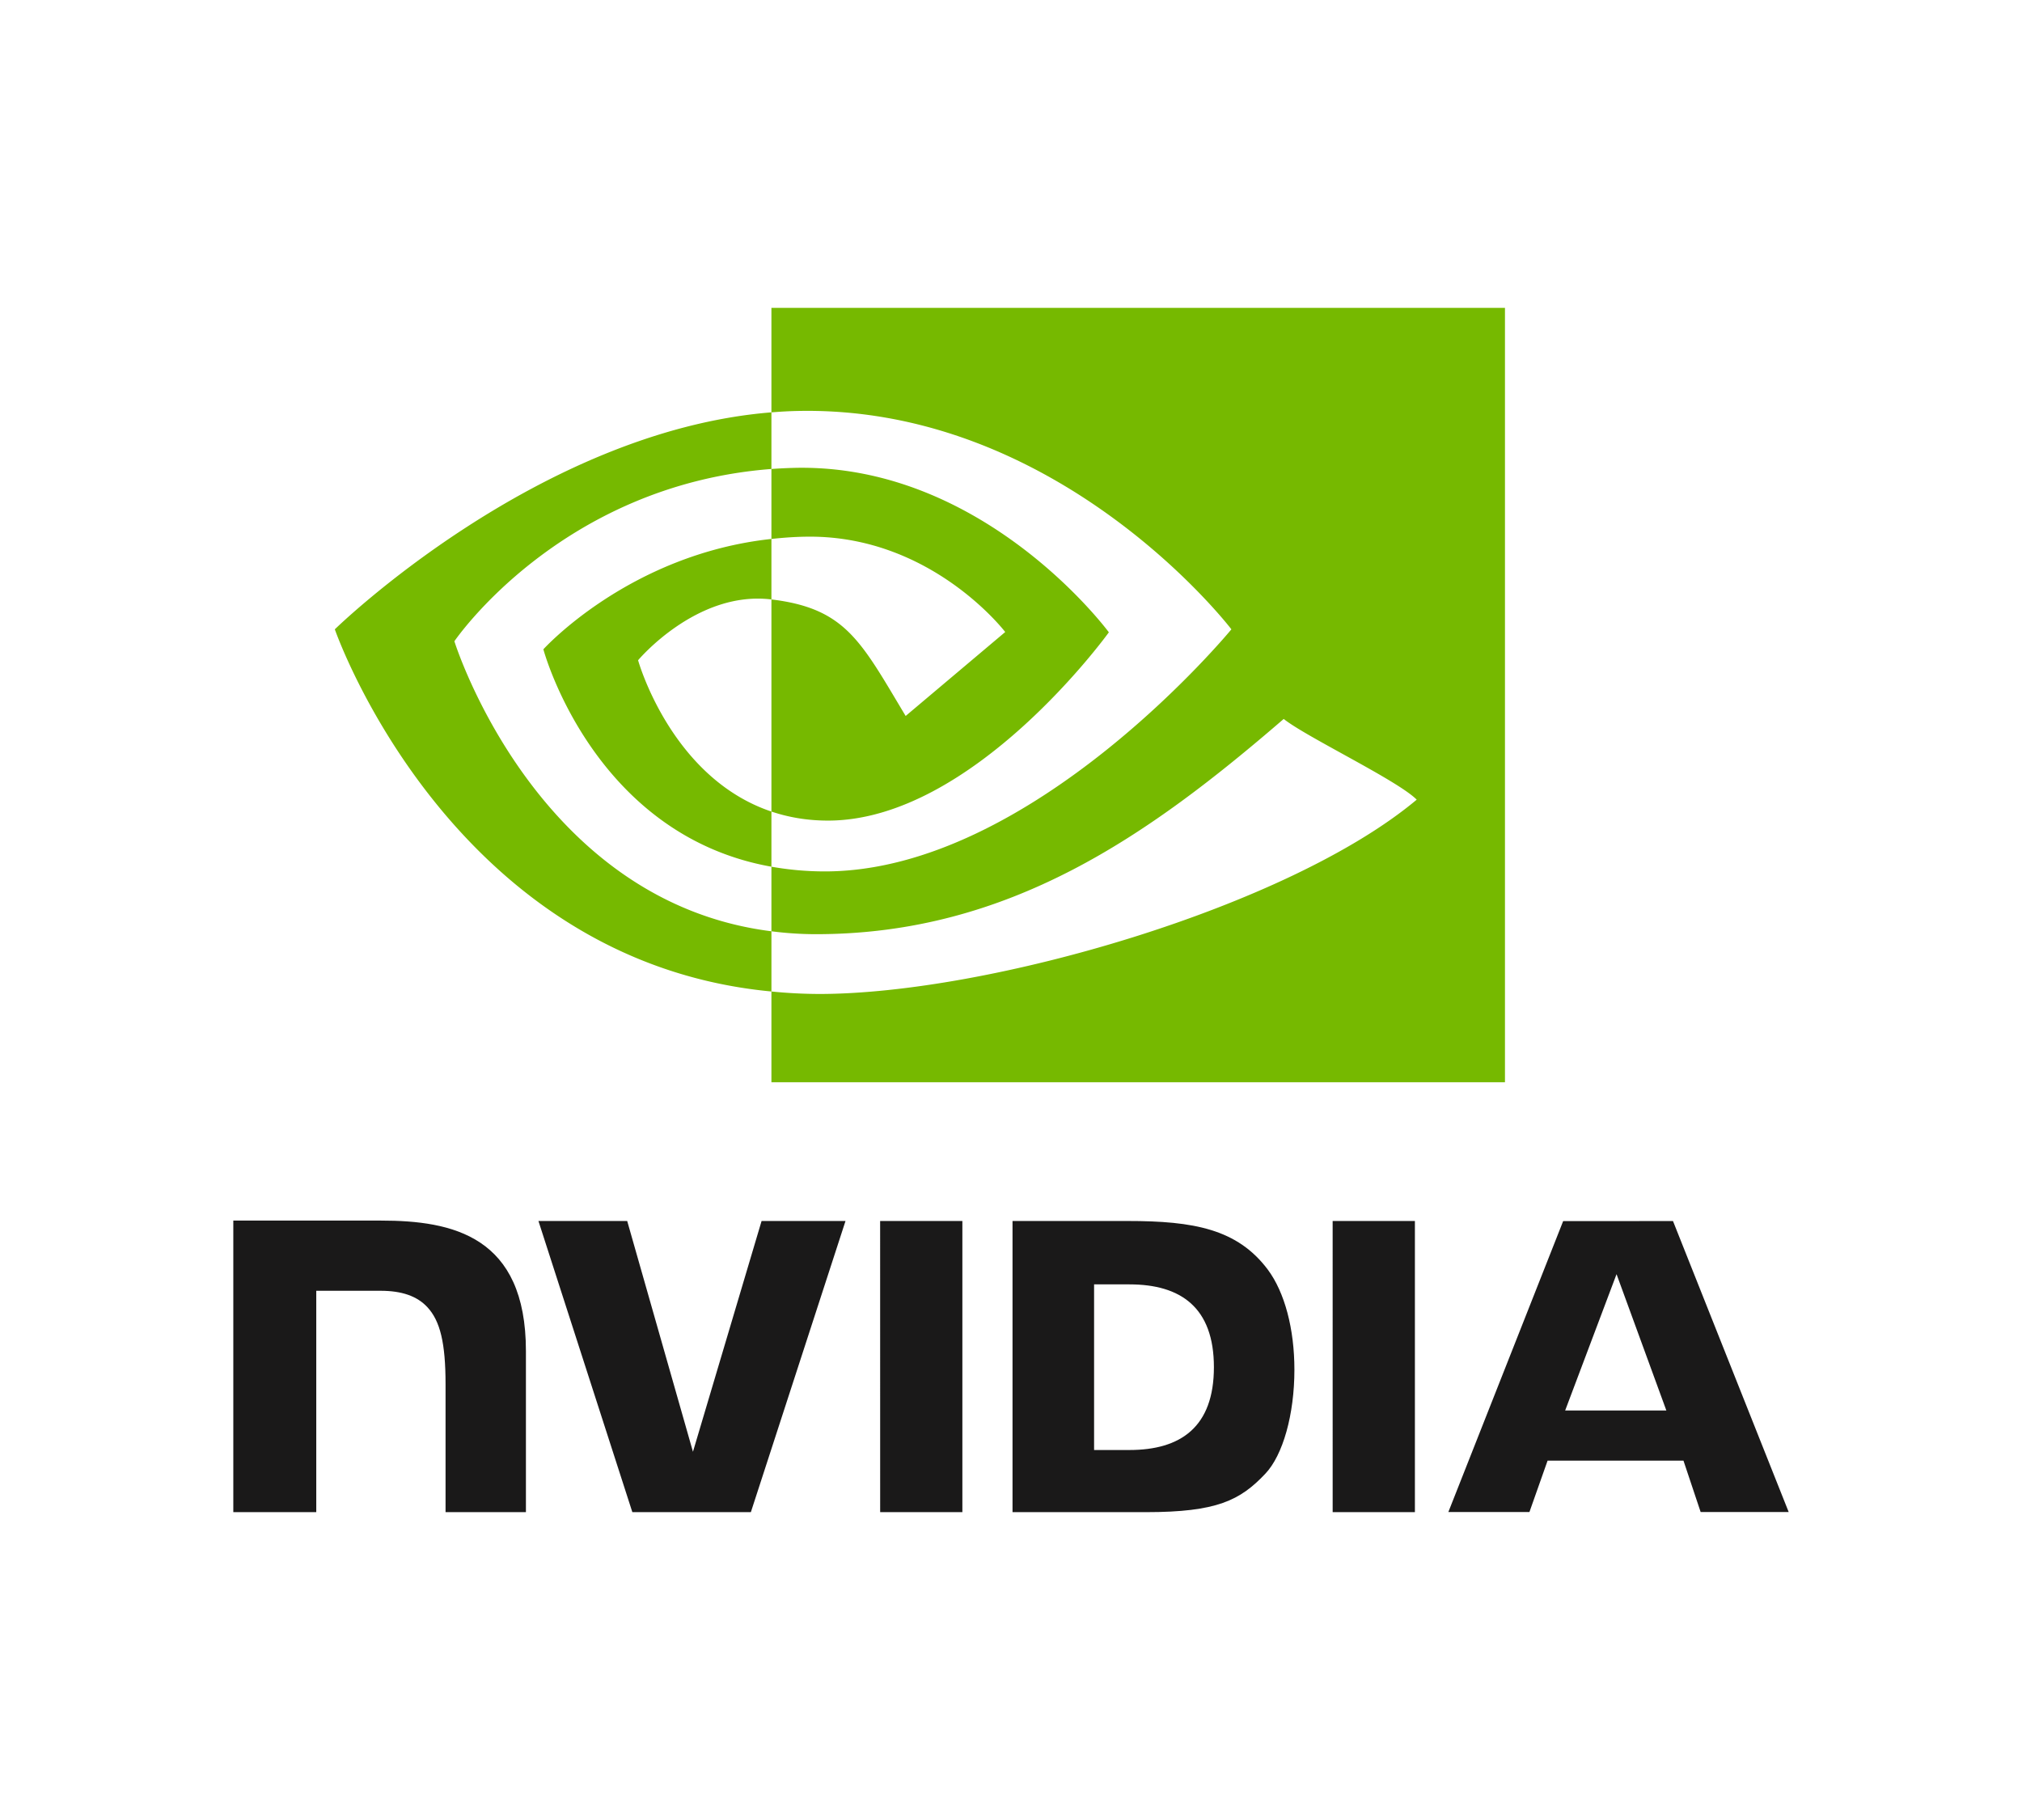
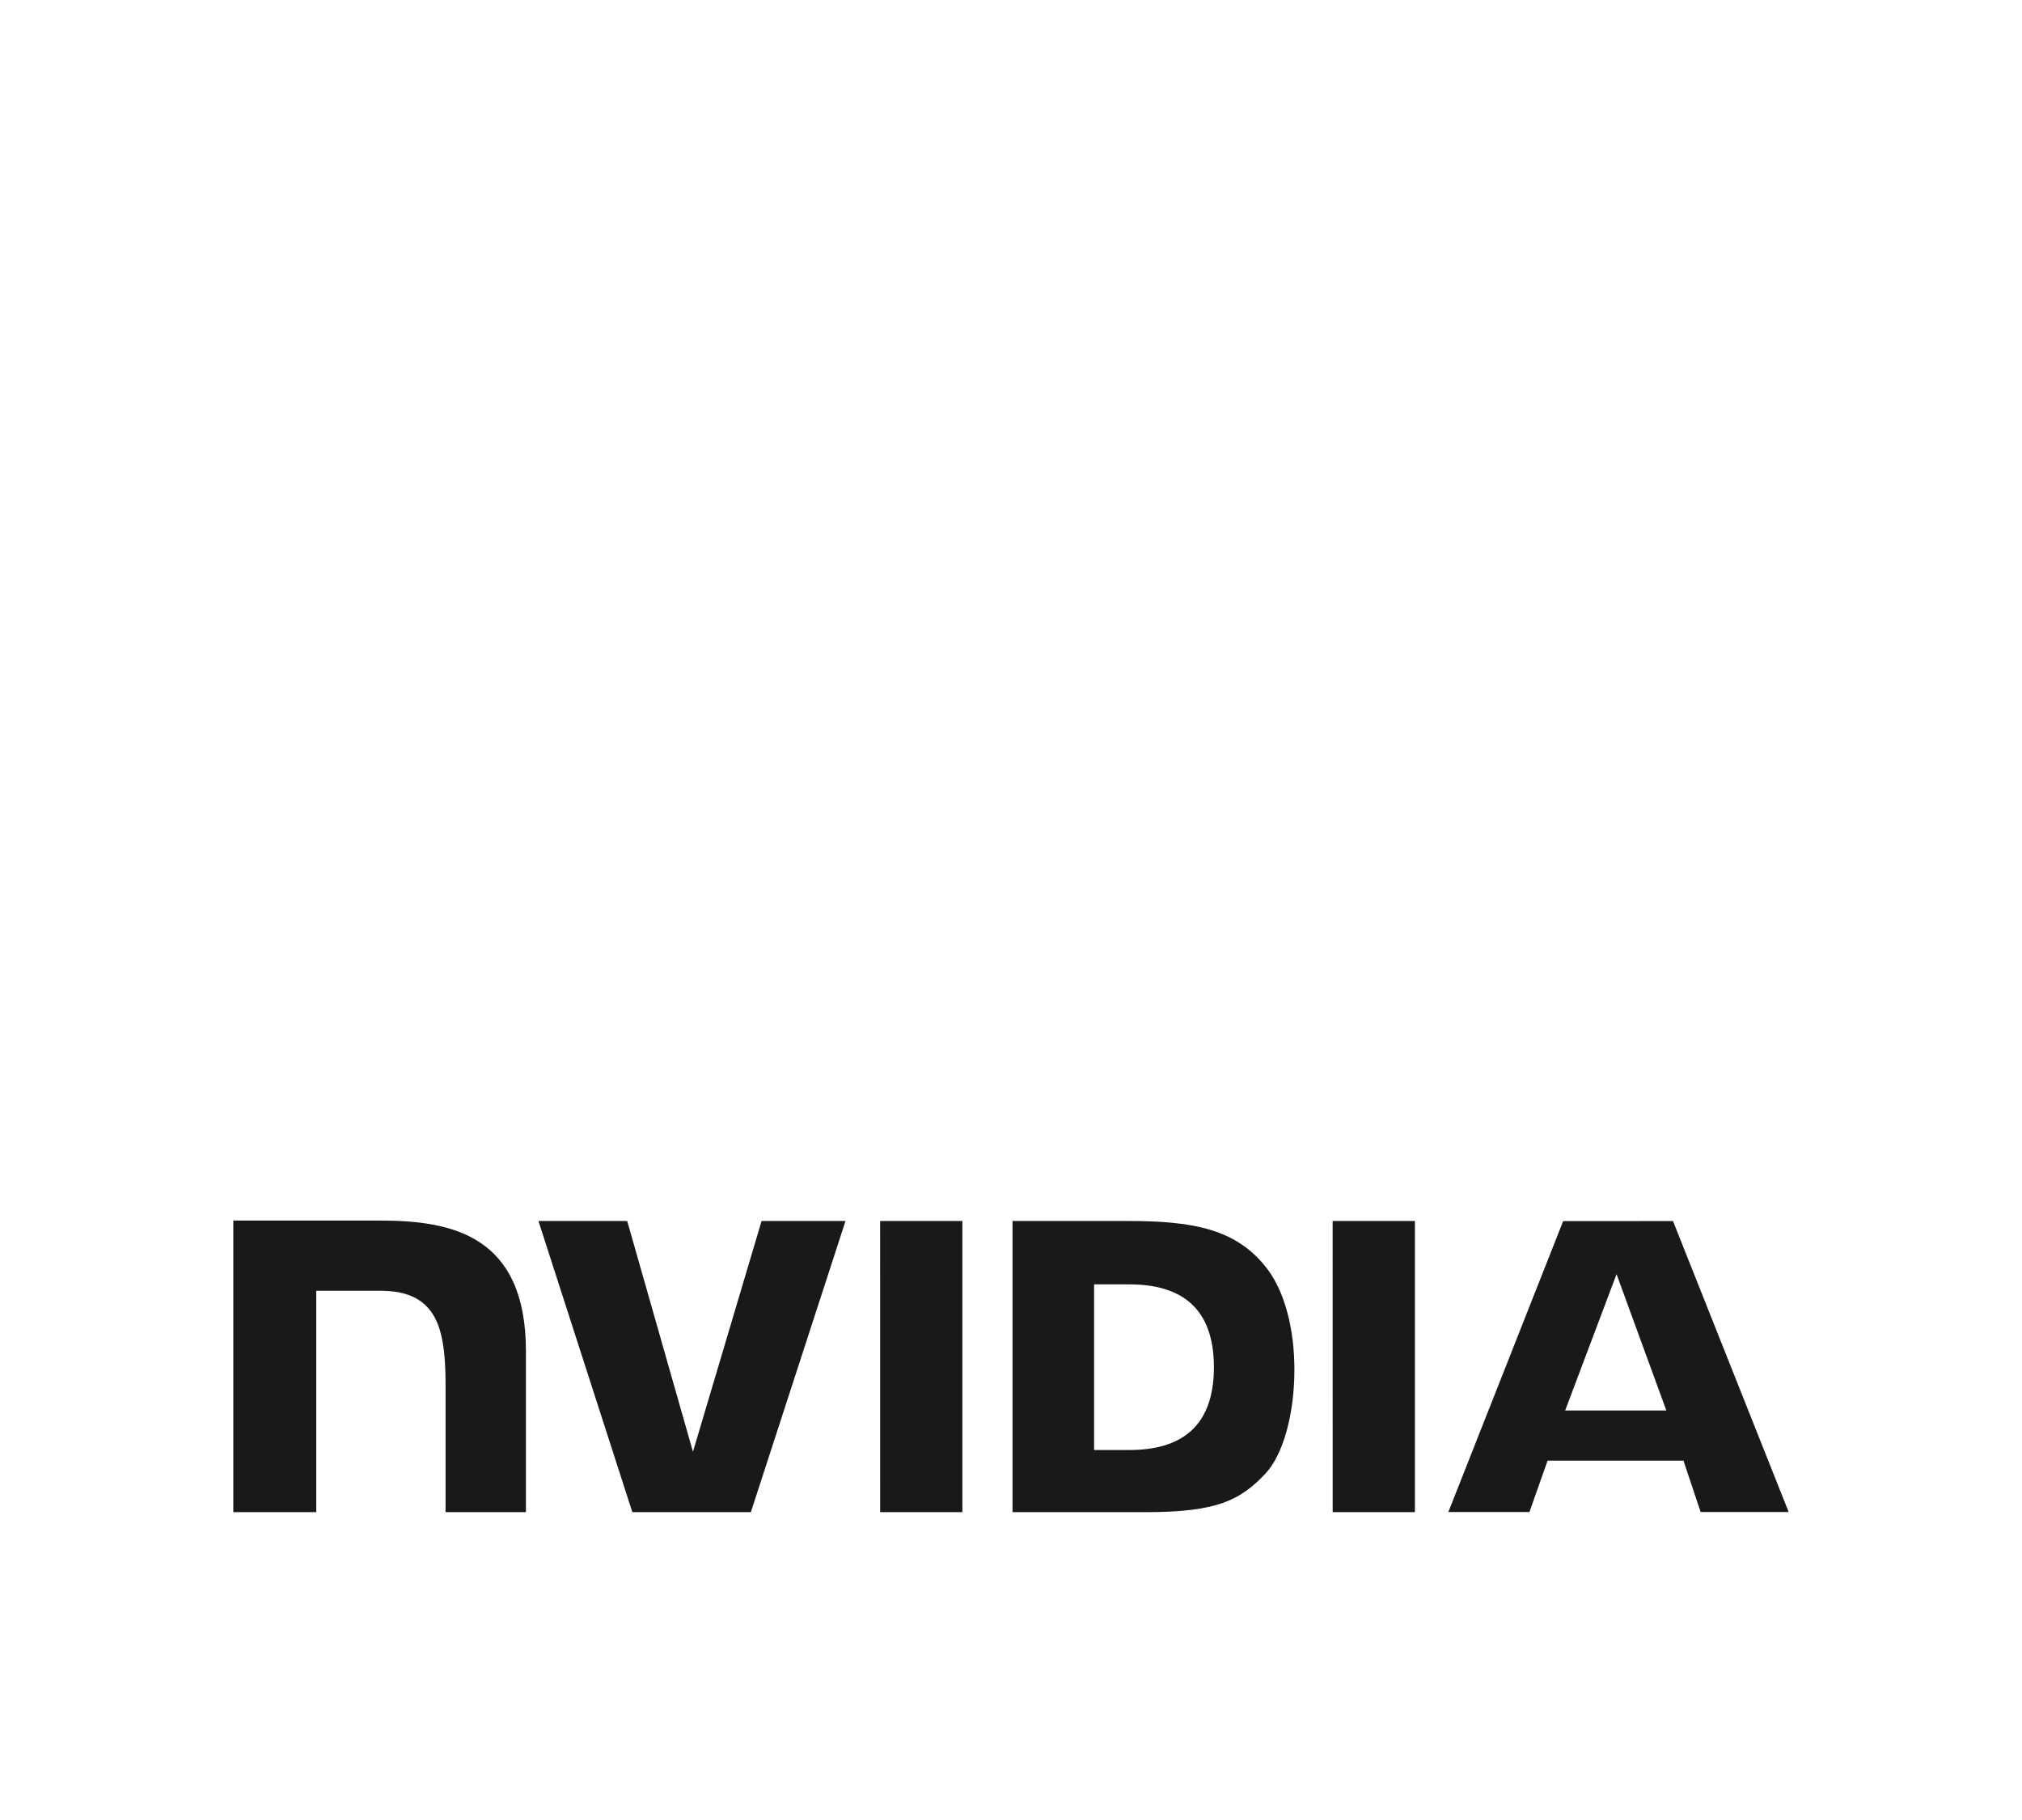
<svg xmlns="http://www.w3.org/2000/svg" height="900" width="1000" viewBox="-29.998 -38.707 259.981 232.24">
  <g fill-rule="evenodd" fill="none">
    <path fill="#1A1919" d="M83.166 117.393l.004 37.434h10.57v-37.433H83.166zM0 117.343v37.484h10.666v-28.463l8.263.003c2.737 0 4.686.681 6.005 2.088 1.673 1.782 2.355 4.655 2.355 9.912v16.46h10.334v-20.71c0-14.781-9.422-16.775-18.64-16.775H0zm100.188.051v37.433h17.148c9.136 0 12.117-1.52 15.342-4.926 2.28-2.392 3.753-7.642 3.753-13.379 0-5.261-1.247-9.956-3.422-12.879-3.917-5.227-9.56-6.249-17.983-6.249zm10.487 8.15h4.546c6.594 0 10.86 2.962 10.86 10.646 0 7.686-4.266 10.647-10.86 10.647h-4.546v-21.292zm-42.752-8.15L59.1 147.062l-8.455-29.666-11.412-.002 12.074 37.433h15.238l12.169-37.433h-10.79zm73.427 37.433h10.574v-37.43l-10.576-.003zm29.637-37.42l-14.763 37.407h10.425l2.336-6.612h17.47l2.21 6.612h11.32l-14.876-37.41-14.122.004zm6.863 6.825l6.404 17.524h-13.01z" />
-     <path fill="#76B900" d="M69.189 29.708v-8.993a67.728 67.728 0 012.653-.136c24.596-.773 40.733 21.134 40.733 21.134S95.147 65.919 76.46 65.919c-2.692 0-5.1-.433-7.271-1.162v-27.27c9.575 1.156 11.5 5.386 17.258 14.982L99.25 41.674s-9.345-12.258-25.1-12.258c-1.715 0-3.353.12-4.961.292zm0-29.707v13.433c.882-.07 1.766-.126 2.653-.158 34.205-1.152 56.489 28.052 56.489 28.052s-25.597 31.124-52.262 31.124c-2.443 0-4.73-.225-6.88-.606v8.303c1.838.234 3.742.372 5.73.372 24.815 0 42.76-12.672 60.138-27.671 2.879 2.307 14.675 7.919 17.1 10.378-16.523 13.832-55.028 24.98-76.857 24.98a63.43 63.43 0 01-6.111-.318v11.67h94.316V0H69.19zm0 64.756v7.09c-22.952-4.093-29.322-27.95-29.322-27.95s11.02-12.21 29.322-14.189v7.779c-.014 0-.024-.004-.036-.004-9.604-1.154-17.108 7.82-17.108 7.82s4.204 15.106 17.144 19.454zM28.425 42.862s13.602-20.073 40.764-22.148v-7.28c-30.084 2.414-56.136 27.893-56.136 27.893S27.807 83.985 69.19 87.89v-7.74c-30.368-3.822-40.765-37.288-40.765-37.288z" />
  </g>
</svg>